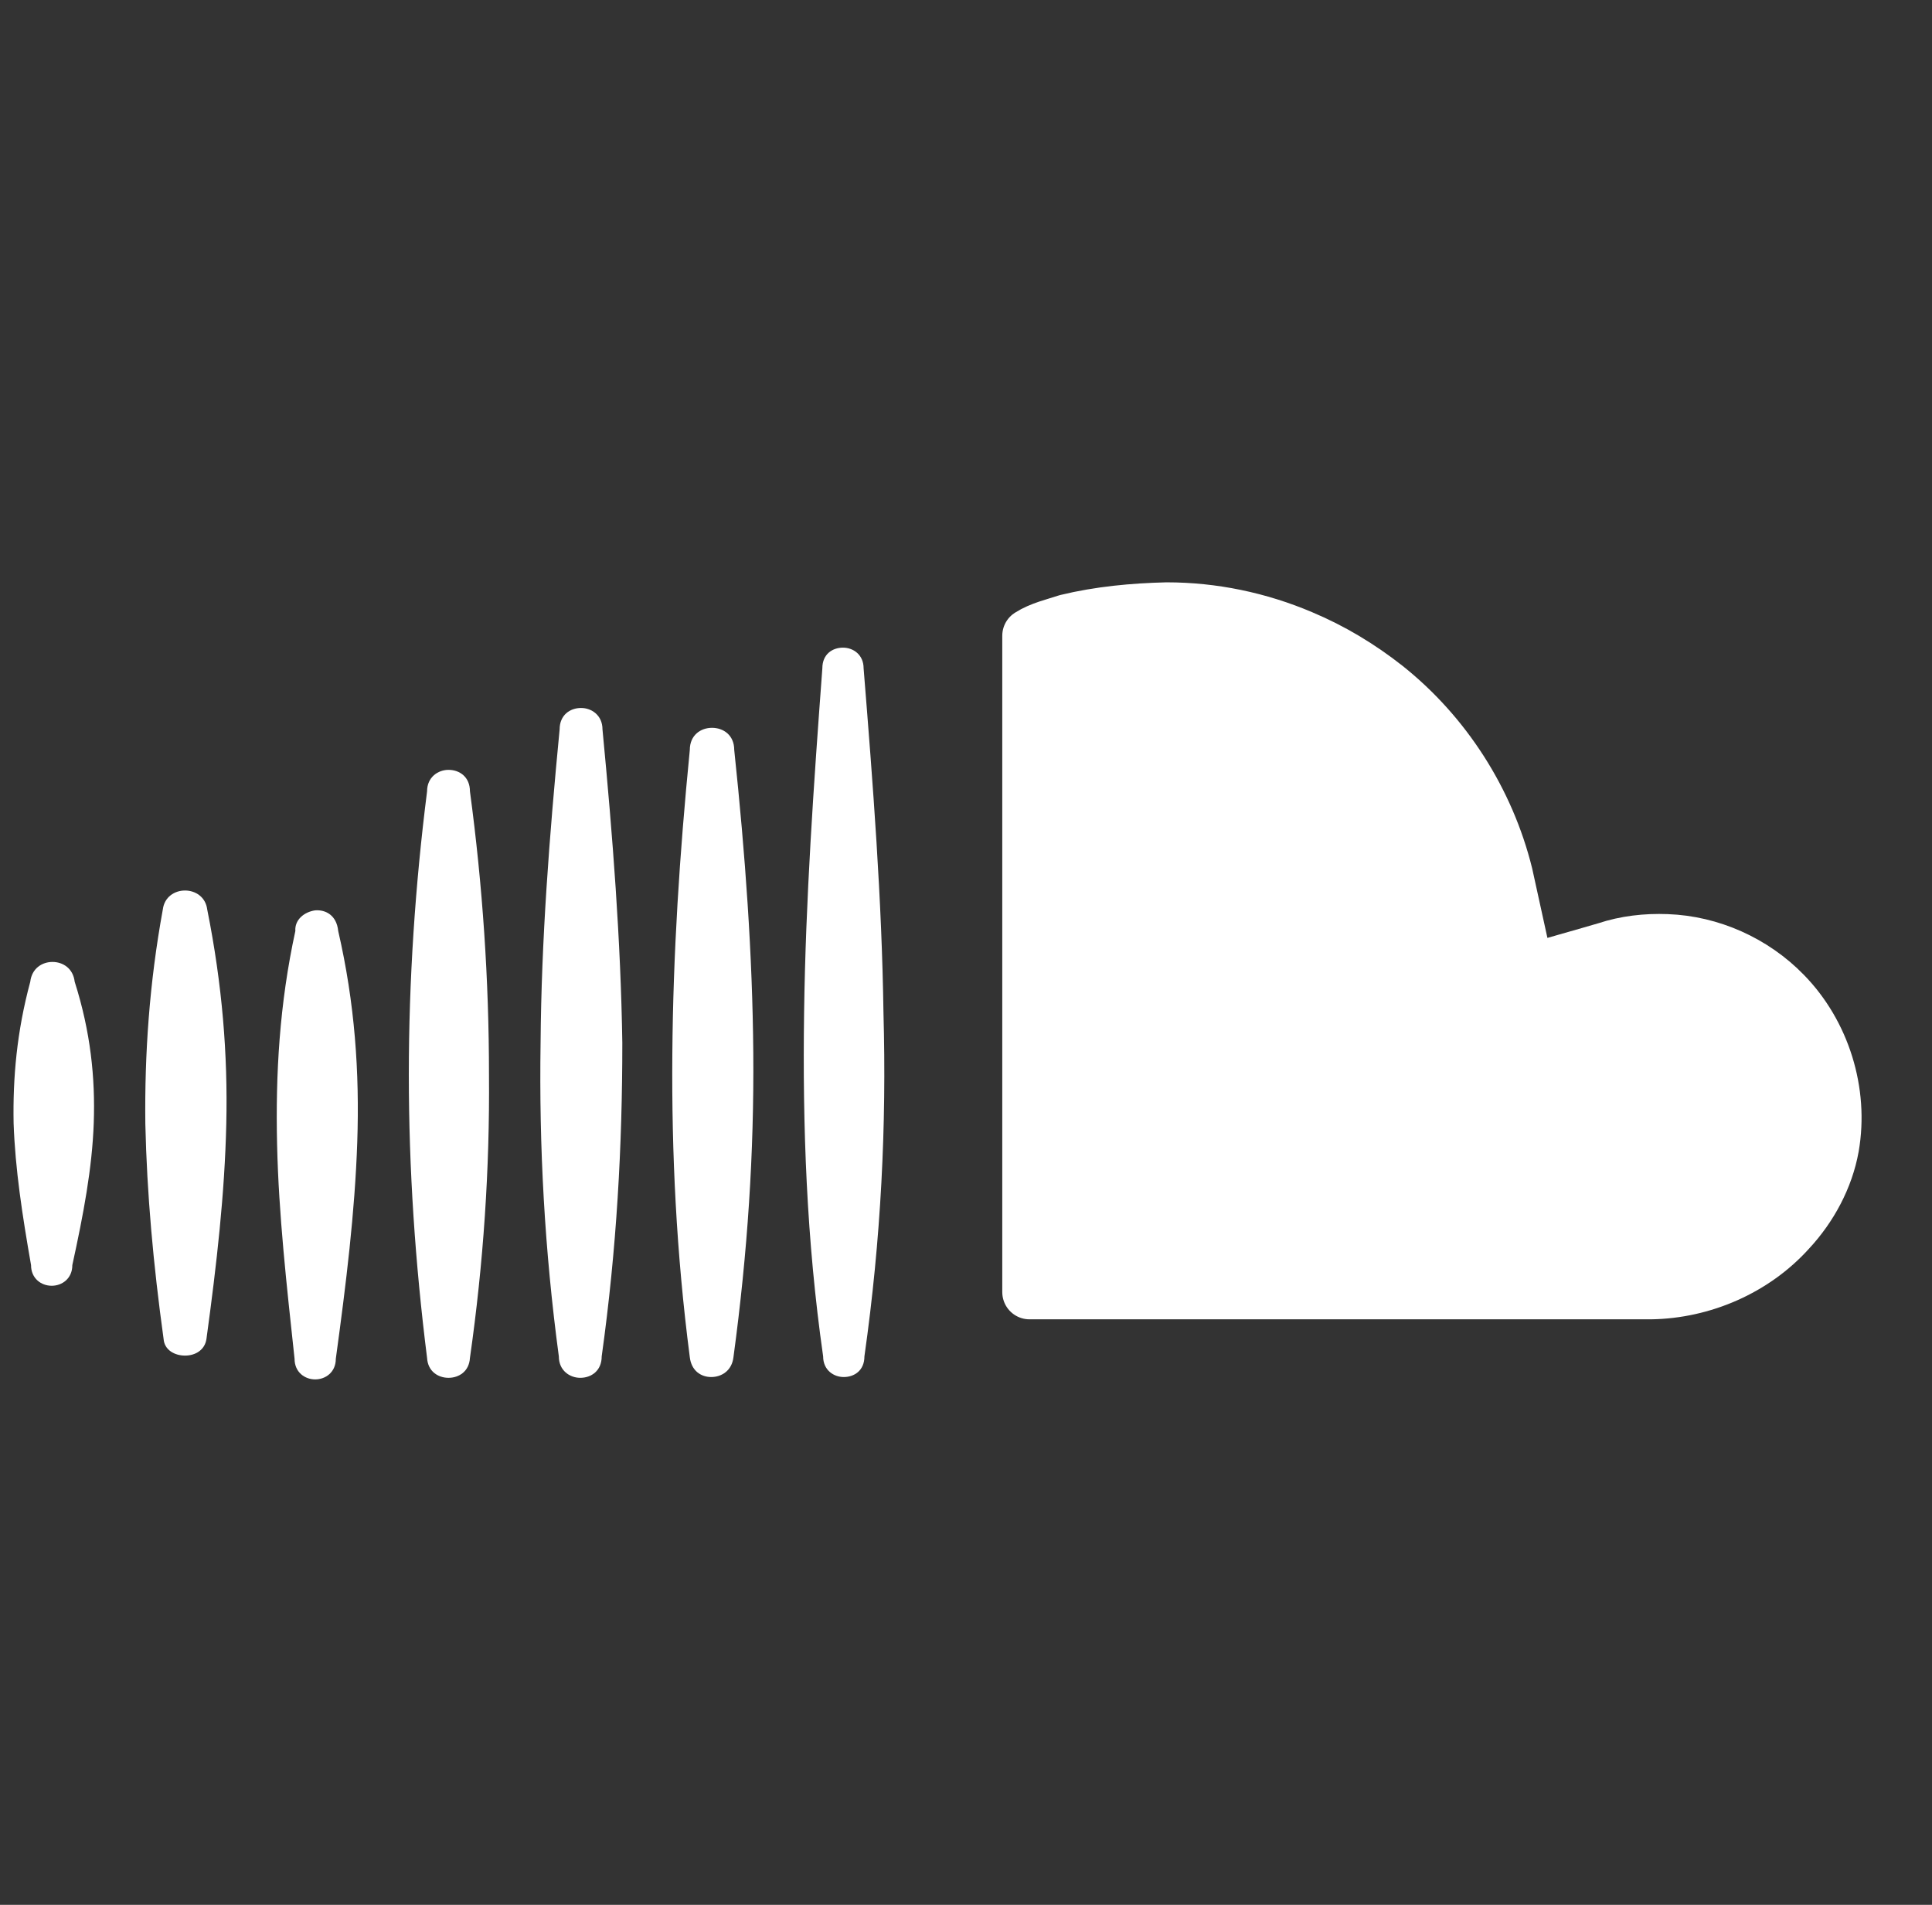
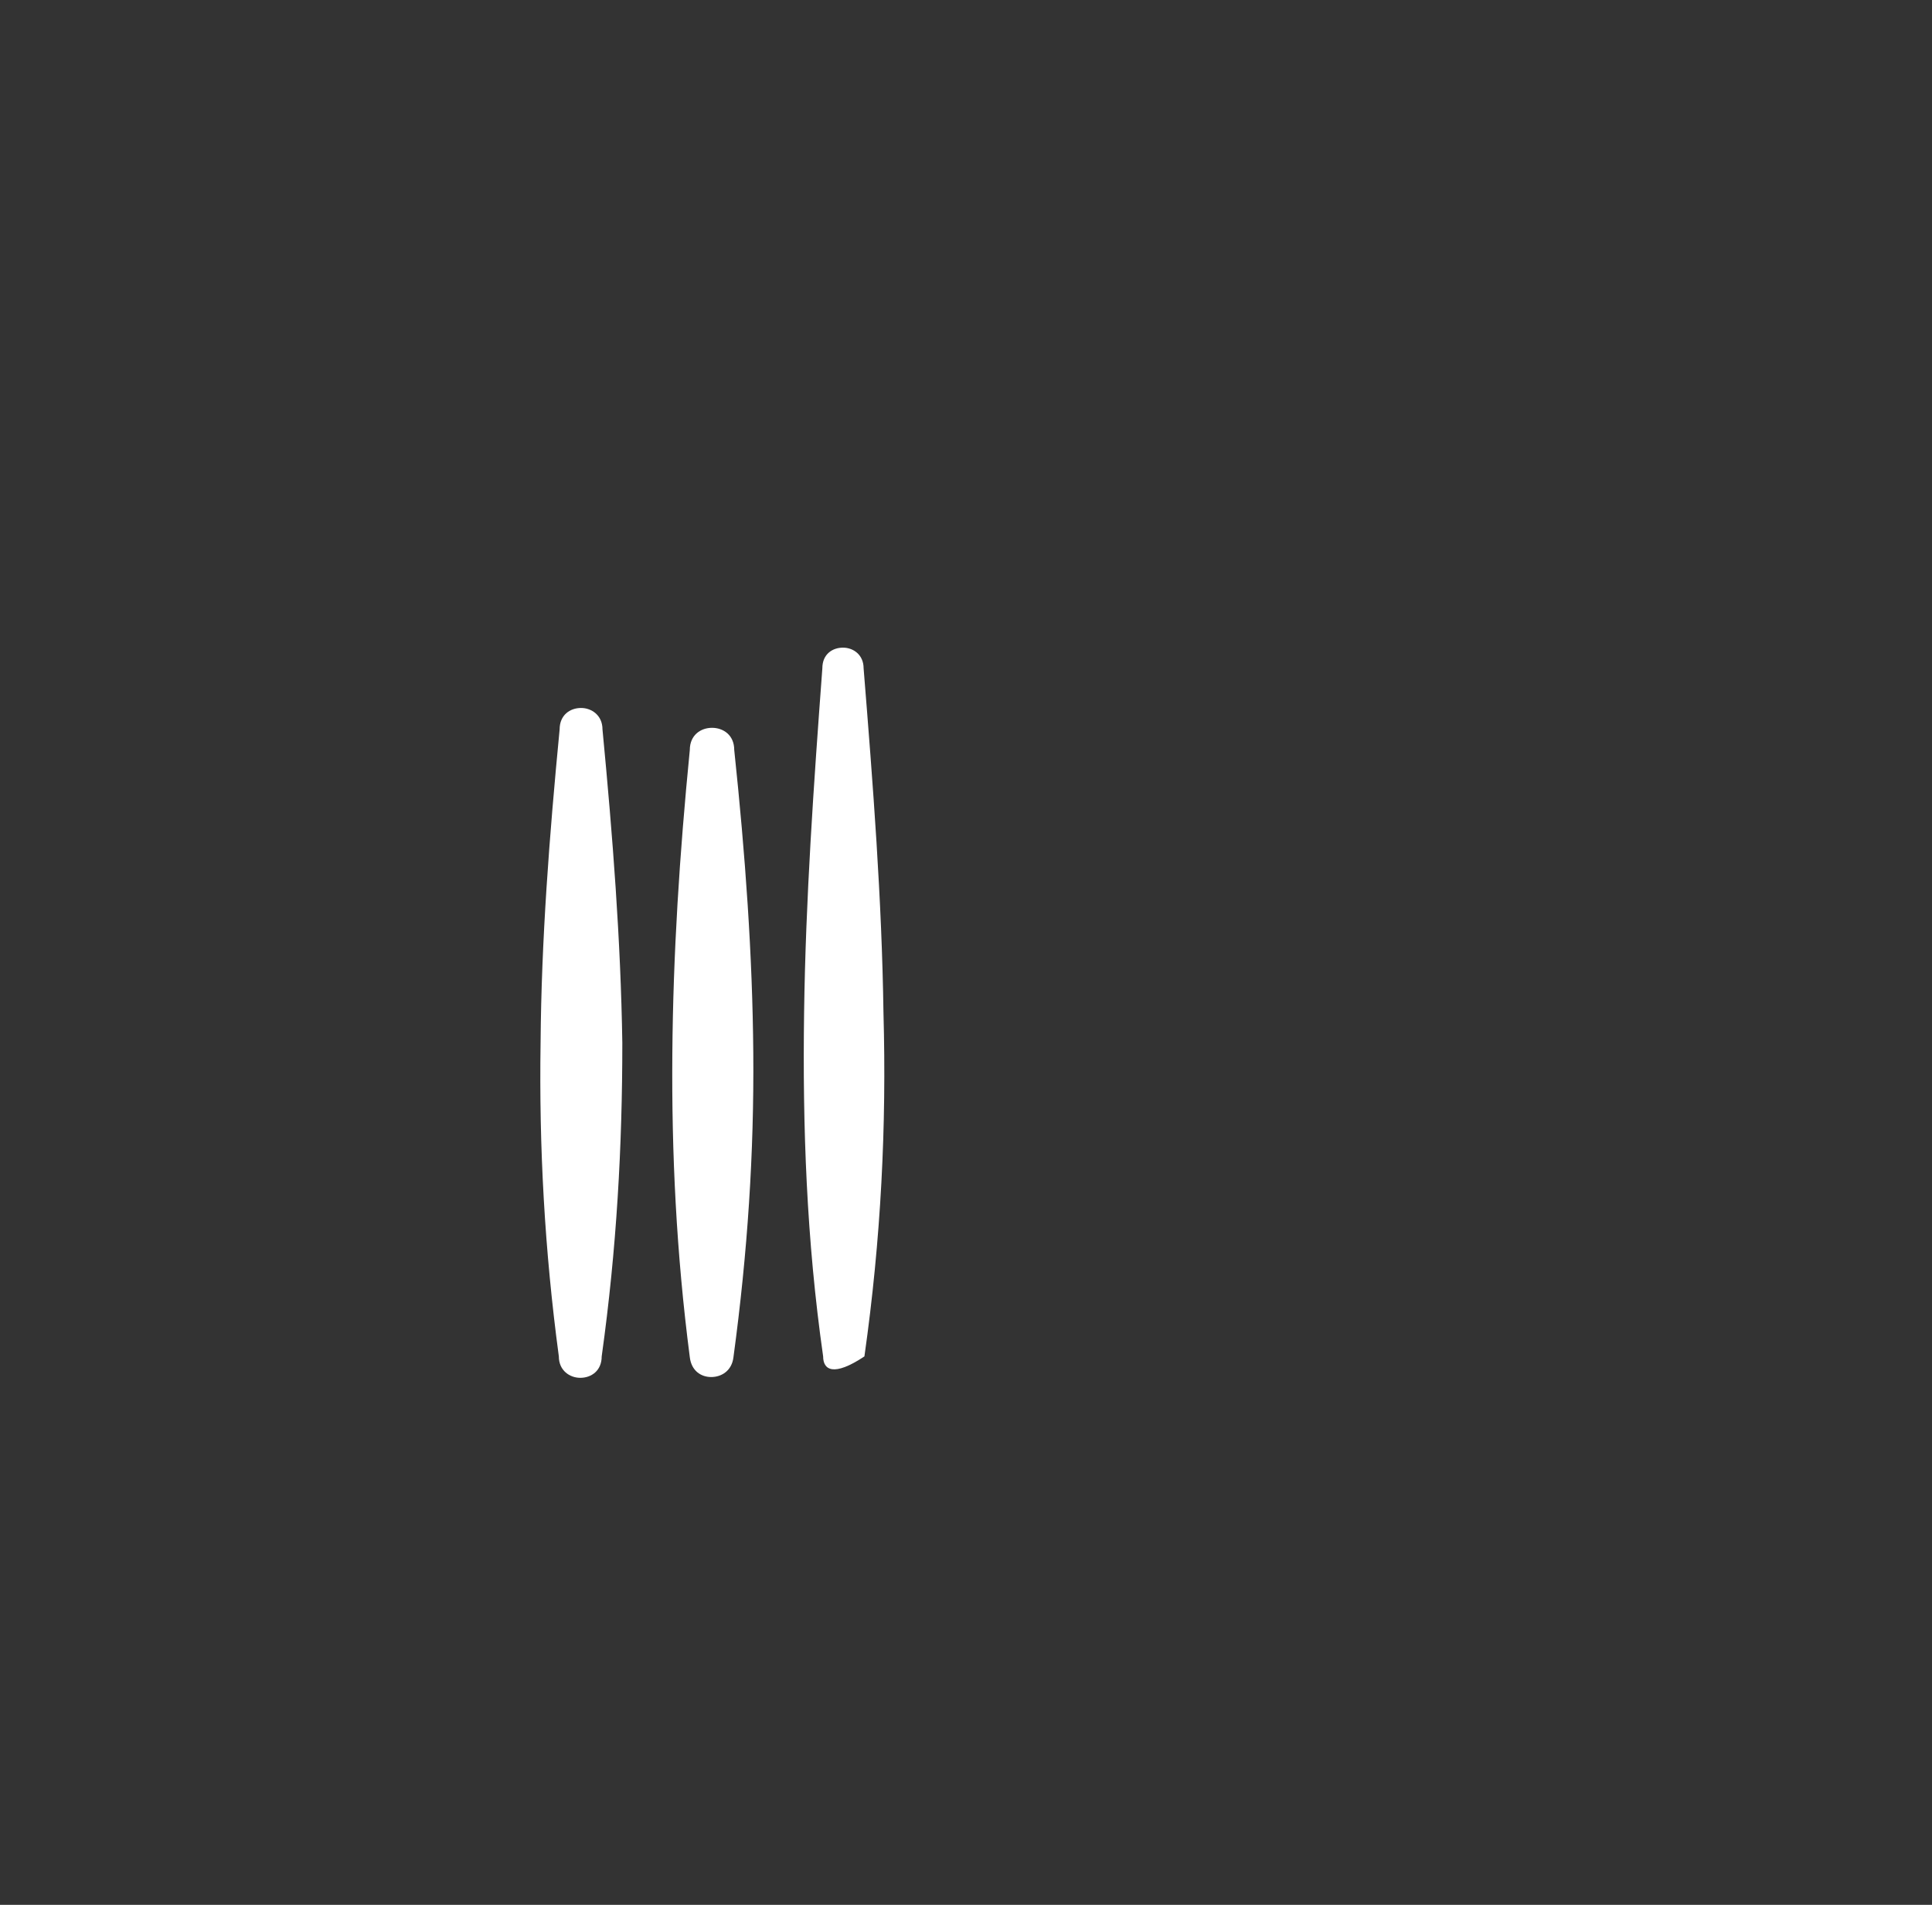
<svg xmlns="http://www.w3.org/2000/svg" width="71" height="70" viewBox="0 0 71 70" fill="none">
  <rect x="0" y="0" width="71" height="70" fill="#333333" stroke="none" />
  <g clip-path="url(#clip0_114_3681)">
-     <path d="M2.658 46.491C2.658 46.987 2.279 47.25 1.9 47.25C1.52 47.25 1.141 46.987 1.141 46.491C0.82 44.654 0.558 42.962 0.5 41.27C0.47 39.608 0.616 37.916 1.112 36.079C1.17 35.583 1.55 35.35 1.929 35.35C2.308 35.35 2.687 35.583 2.745 36.079C3.329 37.916 3.504 39.608 3.445 41.27C3.387 42.933 3.066 44.625 2.658 46.491Z" fill="white" />
-     <path d="M7.587 49.204C7.528 49.612 7.178 49.816 6.799 49.816C6.42 49.816 6.041 49.612 6.012 49.204C5.633 46.462 5.399 43.866 5.341 41.3C5.312 38.733 5.487 36.137 5.983 33.425C6.041 32.958 6.42 32.725 6.799 32.725C7.178 32.725 7.558 32.958 7.616 33.425C8.17 36.195 8.374 38.762 8.316 41.3C8.258 43.866 7.966 46.433 7.587 49.204Z" fill="white" />
-     <path d="M12.341 49.933C12.341 50.429 11.962 50.691 11.583 50.691C11.204 50.691 10.825 50.429 10.825 49.933C10.533 47.221 10.241 44.625 10.183 42.058C10.124 39.462 10.27 36.895 10.854 34.212C10.825 33.804 11.175 33.512 11.583 33.454C11.962 33.425 12.37 33.629 12.429 34.212C13.041 36.866 13.216 39.404 13.129 41.971C13.041 44.566 12.72 47.162 12.341 49.933Z" fill="white" />
-     <path d="M17.27 49.904C17.241 50.4 16.862 50.633 16.483 50.633C16.104 50.633 15.724 50.4 15.695 49.904C15.258 46.433 15.024 42.962 15.024 39.492C15.024 36.021 15.258 32.521 15.695 29.079C15.695 28.554 16.104 28.291 16.483 28.291C16.891 28.291 17.27 28.554 17.27 29.079C17.737 32.55 17.97 36.021 17.97 39.492C17.999 42.962 17.766 46.433 17.27 49.904Z" fill="white" />
    <path d="M22.112 49.846C22.112 50.371 21.733 50.633 21.324 50.633C20.945 50.633 20.537 50.371 20.537 49.846C20.012 45.937 19.808 42.146 19.866 38.325C19.895 34.533 20.187 30.742 20.566 26.804C20.566 26.279 20.945 26.017 21.354 26.017C21.733 26.017 22.141 26.279 22.141 26.804C22.52 30.771 22.812 34.562 22.87 38.325C22.87 42.087 22.666 45.879 22.112 49.846Z" fill="white" />
    <path d="M26.954 49.875C26.896 50.371 26.517 50.604 26.137 50.604C25.758 50.604 25.408 50.371 25.35 49.875C24.854 46.054 24.679 42.379 24.708 38.733C24.737 35.058 24.971 31.412 25.35 27.562C25.35 27.008 25.758 26.746 26.166 26.746C26.575 26.746 26.983 27.008 26.983 27.562C27.392 31.441 27.654 35.087 27.683 38.704C27.712 42.35 27.479 45.996 26.954 49.875Z" fill="white" />
-     <path d="M31.767 49.846C31.767 50.371 31.387 50.604 31.008 50.604C30.629 50.604 30.25 50.342 30.25 49.846C29.637 45.558 29.492 41.387 29.55 37.217C29.608 33.046 29.9 28.875 30.221 24.558C30.221 24.033 30.6 23.8 30.979 23.8C31.358 23.8 31.737 24.062 31.737 24.558C32.087 28.904 32.408 33.046 32.467 37.217C32.583 41.358 32.379 45.529 31.767 49.846Z" fill="white" />
-     <path d="M37.833 47.483C37.833 39.433 37.833 31.383 37.833 23.362C38.241 23.1 38.766 22.983 39.204 22.837C40.4 22.546 41.654 22.429 42.879 22.4C44.571 22.4 46.262 22.75 47.837 23.421C48.946 23.887 49.966 24.5 50.929 25.258C53.087 26.979 54.662 29.429 55.333 32.142C55.596 33.337 55.858 34.533 56.12 35.729C57.083 35.437 58.045 35.175 59.037 34.883C59.737 34.65 60.495 34.562 61.254 34.592C62.858 34.65 64.433 35.35 65.57 36.517C67 37.975 67.671 40.133 67.32 42.146C67.116 43.283 66.533 44.362 65.746 45.208C64.462 46.637 62.566 47.454 60.67 47.483C53.058 47.483 45.446 47.483 37.833 47.483Z" fill="white" stroke="white" stroke-width="2" stroke-linecap="round" stroke-linejoin="round" />
+     <path d="M31.767 49.846C30.629 50.604 30.25 50.342 30.25 49.846C29.637 45.558 29.492 41.387 29.55 37.217C29.608 33.046 29.9 28.875 30.221 24.558C30.221 24.033 30.6 23.8 30.979 23.8C31.358 23.8 31.737 24.062 31.737 24.558C32.087 28.904 32.408 33.046 32.467 37.217C32.583 41.358 32.379 45.529 31.767 49.846Z" fill="white" />
  </g>
  <defs>
    <clipPath id="clip0_114_3681">
      <rect width="70" height="70" fill="white" transform="translate(0.5)" />
    </clipPath>
  </defs>
</svg>